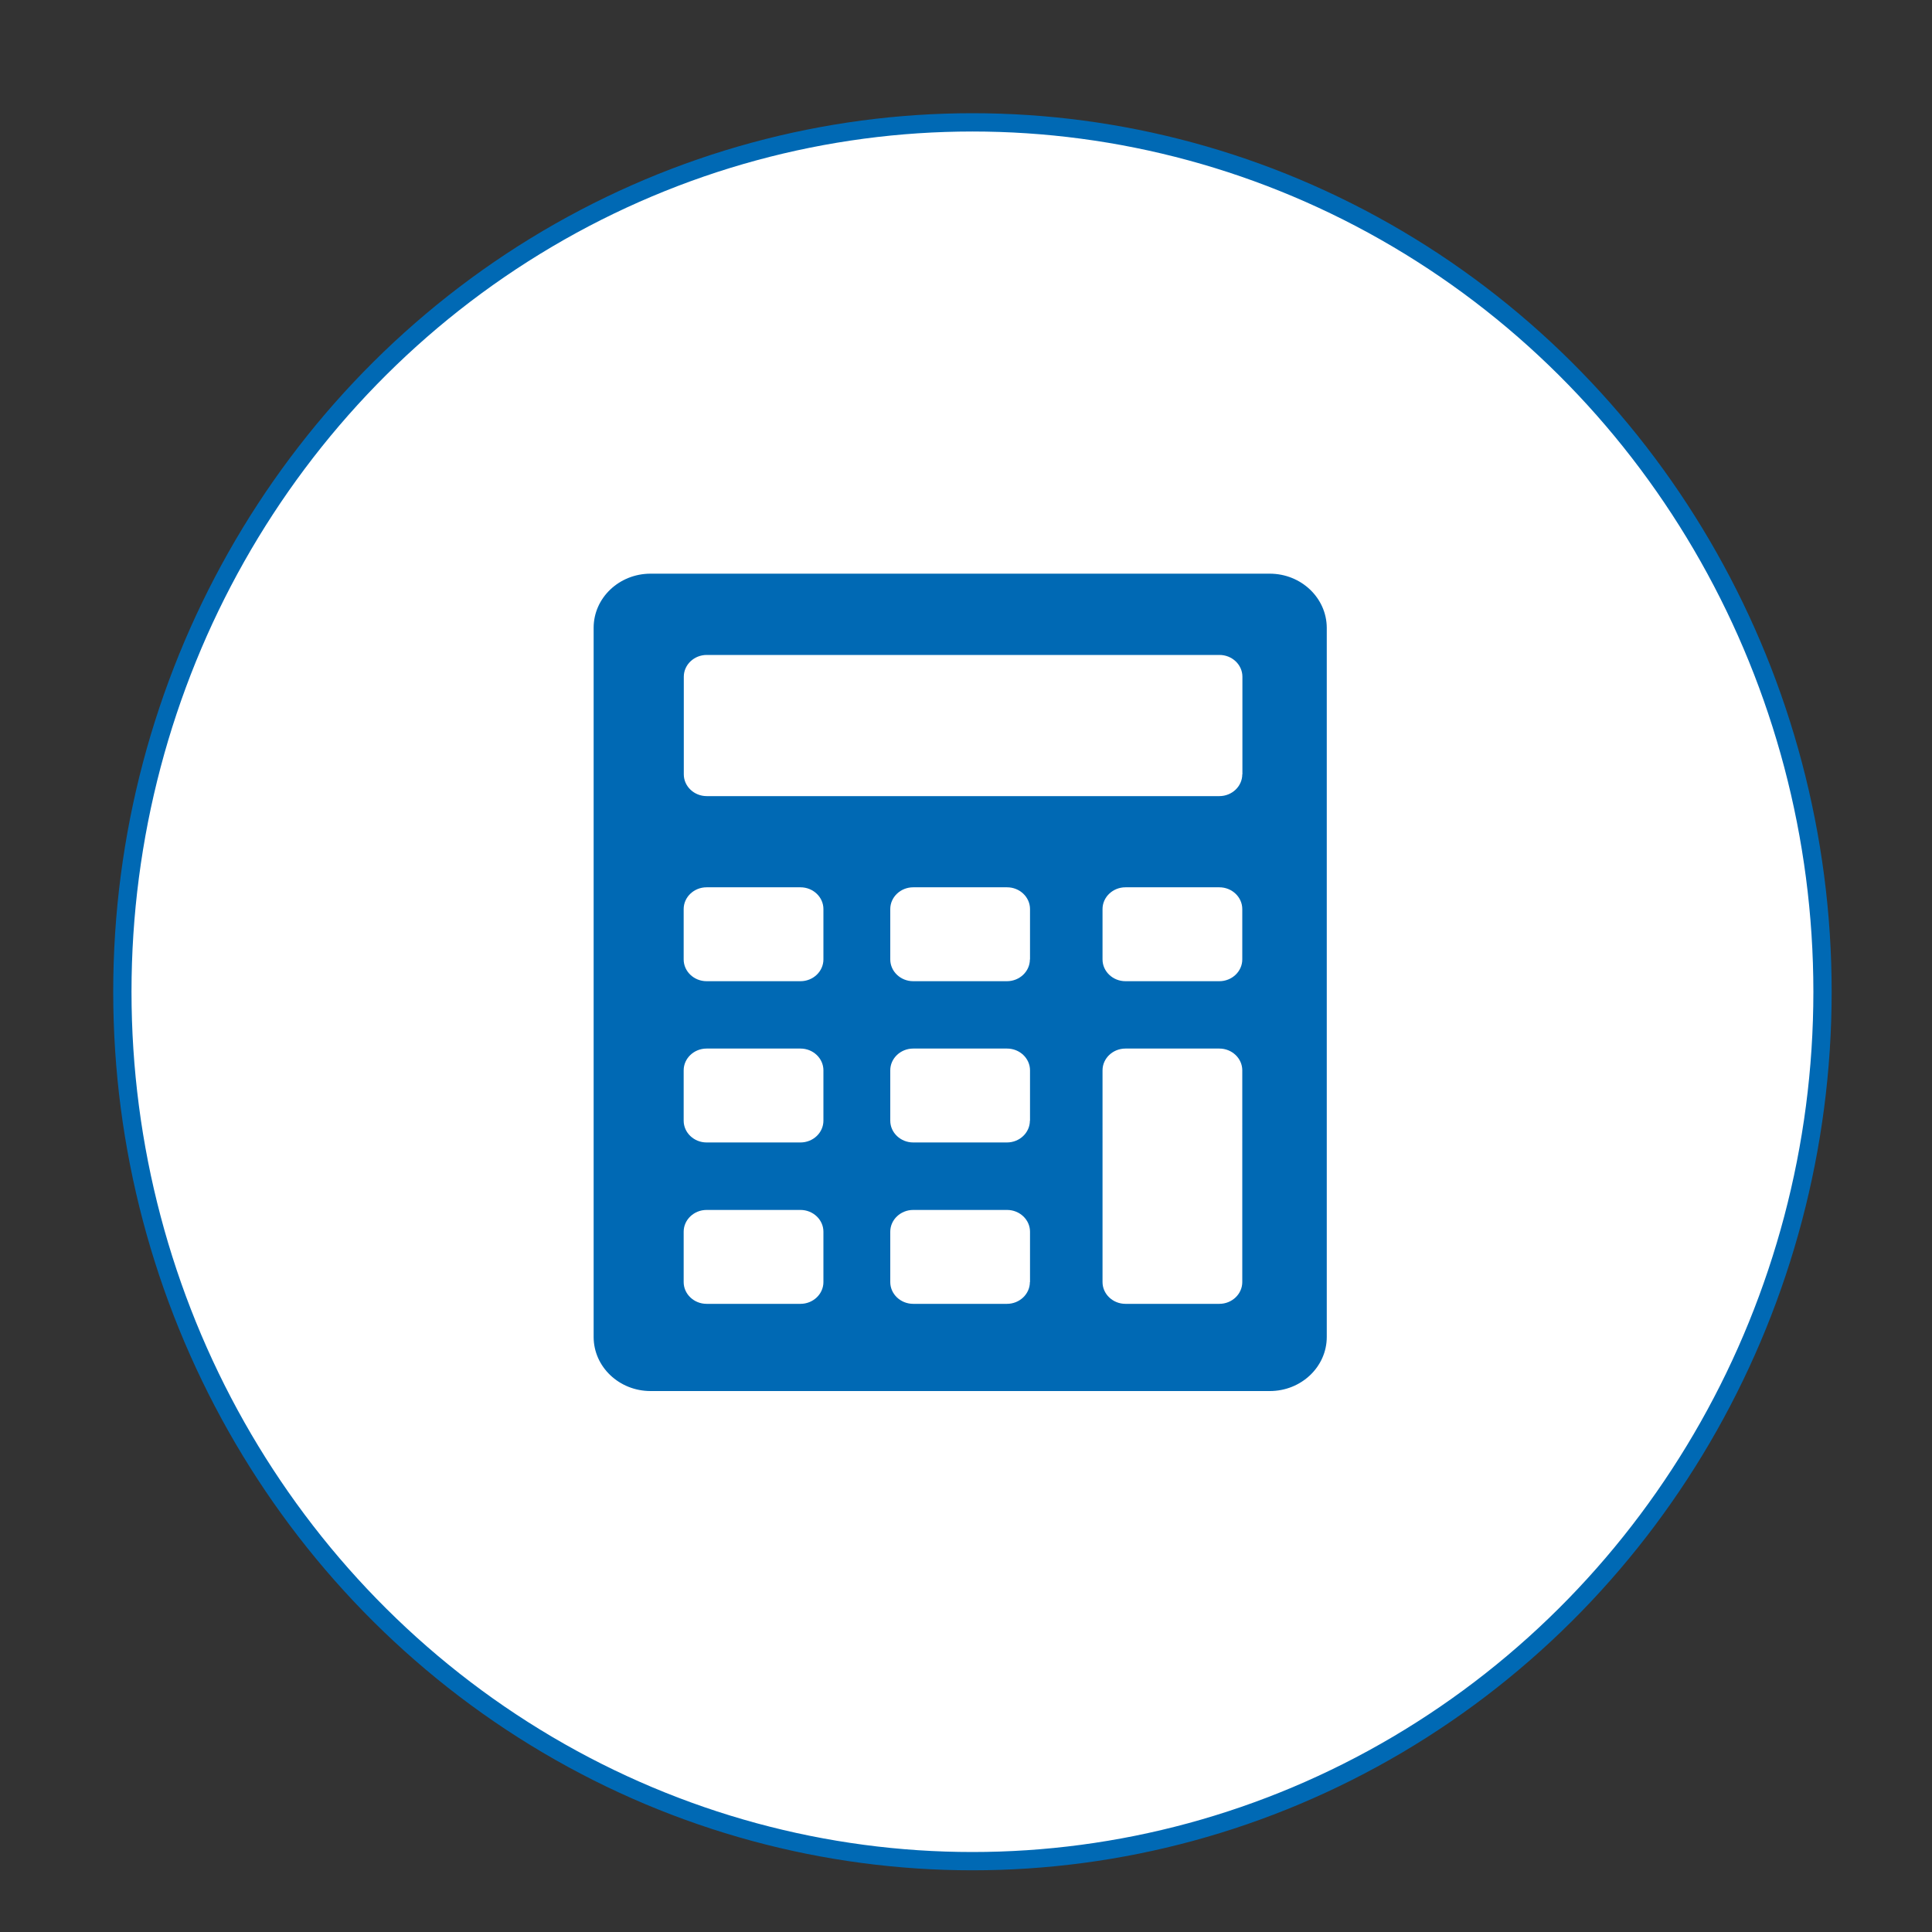
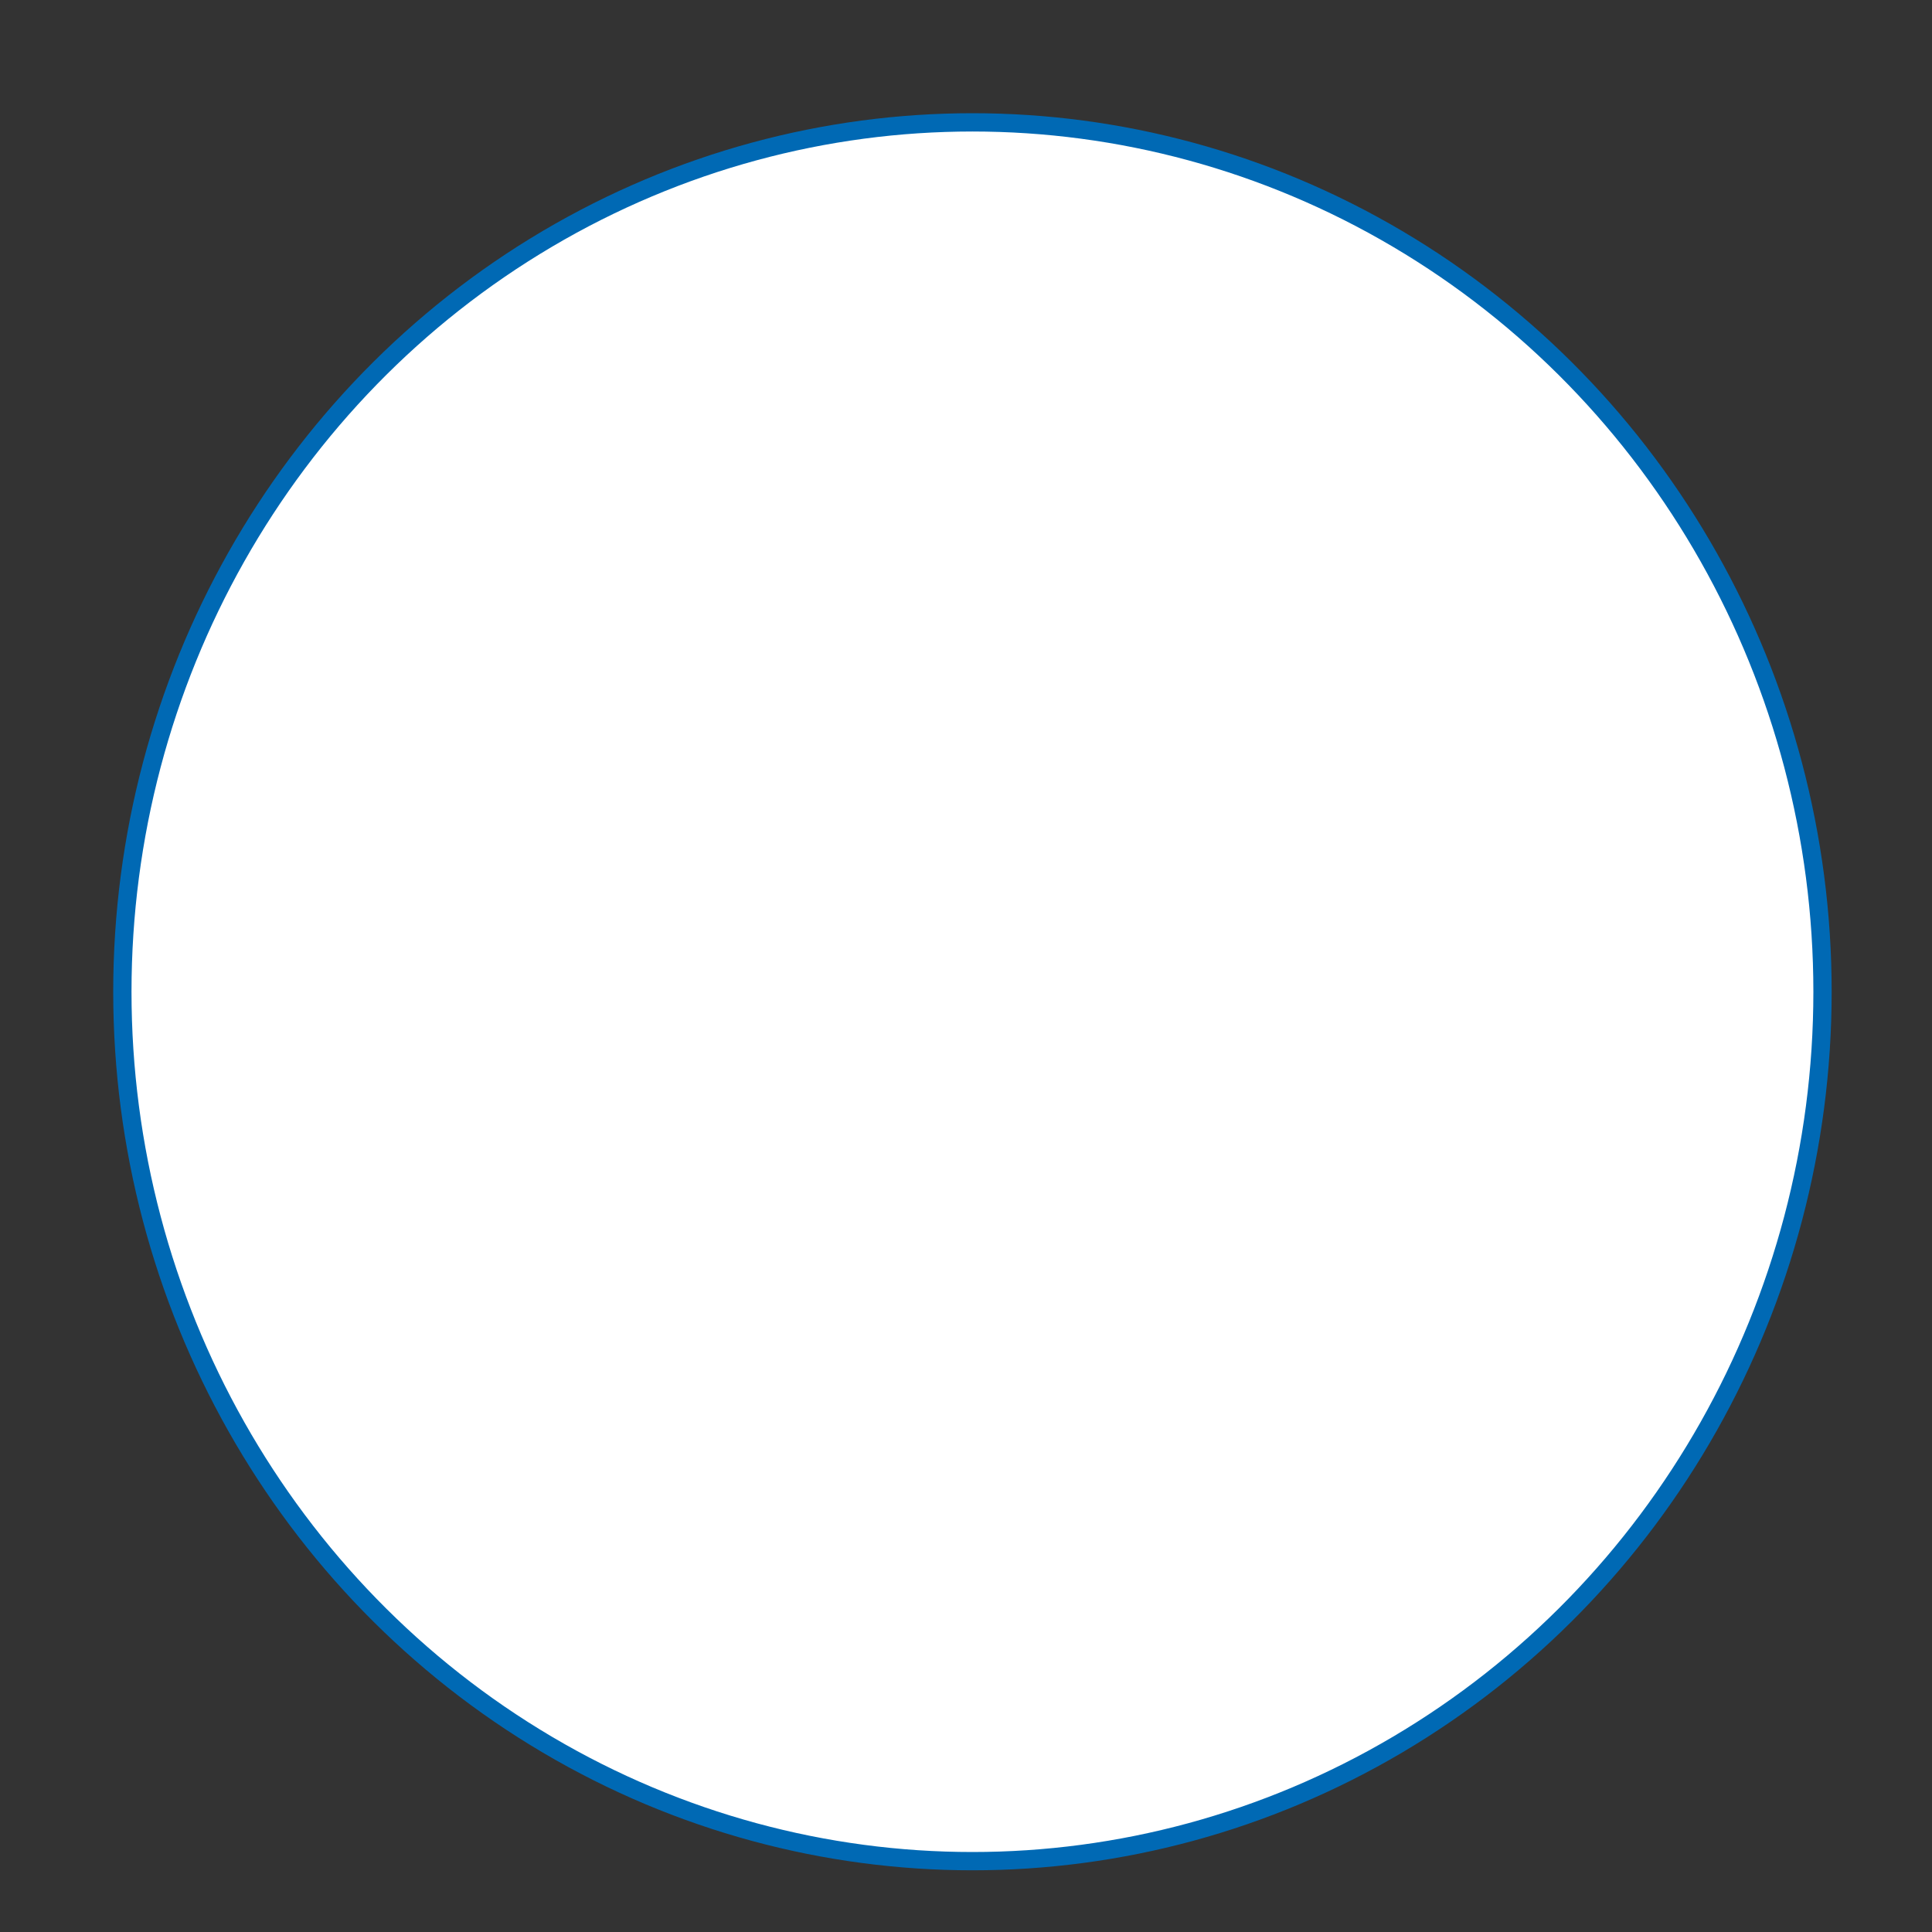
<svg xmlns="http://www.w3.org/2000/svg" version="1.1" id="Ebene_1" x="0px" y="0px" viewBox="0 0 150 150" style="enable-background:new 0 0 150 150;" xml:space="preserve">
  <rect x="0" y="0" width="150" height="150" fill="#333333" stroke="none" />
  <style type="text/css">
	.st0{fill:#FFFFFF;stroke:#0069B4;stroke-width:1.42;stroke-miterlimit:10;}
	.st1{fill:#0069B4;}
</style>
  <ellipse class="st0" cx="75.5" cy="77" rx="66" ry="67.5" />
  <g>
-     <path class="st1" d="M98.58,44.54H50.51c-2.44,0-4.42,1.88-4.42,4.2v55.06c0,2.32,1.98,4.2,4.42,4.2h48.08   c2.44,0,4.42-1.88,4.42-4.2V48.74C103,46.42,101.02,44.54,98.58,44.54z M63.93,99.54c0,0.93-0.8,1.69-1.78,1.69h-7.29   c-0.98,0-1.78-0.76-1.78-1.69v-3.91c0-0.93,0.8-1.69,1.78-1.69h7.29c0.98,0,1.78,0.76,1.78,1.69V99.54z M63.93,87.01   c0,0.93-0.8,1.69-1.78,1.69h-7.29c-0.98,0-1.78-0.76-1.78-1.69V83.1c0-0.93,0.8-1.69,1.78-1.69h7.29c0.98,0,1.78,0.76,1.78,1.69   V87.01z M63.93,74.49c0,0.93-0.8,1.69-1.78,1.69h-7.29c-0.98,0-1.78-0.76-1.78-1.69v-3.91c0-0.93,0.8-1.69,1.78-1.69h7.29   c0.98,0,1.78,0.76,1.78,1.69V74.49z M79.96,99.54c0,0.93-0.8,1.69-1.78,1.69H70.9c-0.98,0-1.78-0.76-1.78-1.69v-3.91   c0-0.93,0.8-1.69,1.78-1.69h7.29c0.98,0,1.78,0.76,1.78,1.69V99.54z M79.96,87.01c0,0.93-0.8,1.69-1.78,1.69H70.9   c-0.98,0-1.78-0.76-1.78-1.69V83.1c0-0.93,0.8-1.69,1.78-1.69h7.29c0.98,0,1.78,0.76,1.78,1.69V87.01z M79.96,74.49   c0,0.93-0.8,1.69-1.78,1.69H70.9c-0.98,0-1.78-0.76-1.78-1.69v-3.91c0-0.93,0.8-1.69,1.78-1.69h7.29c0.98,0,1.78,0.76,1.78,1.69   V74.49z M96.45,99.54c0,0.93-0.8,1.69-1.78,1.69h-7.29c-0.98,0-1.78-0.76-1.78-1.69V83.1c0-0.93,0.8-1.69,1.78-1.69h7.29   c0.98,0,1.78,0.76,1.78,1.69V99.54z M96.45,74.49c0,0.93-0.8,1.69-1.78,1.69h-7.29c-0.98,0-1.78-0.76-1.78-1.69v-3.91   c0-0.93,0.8-1.69,1.78-1.69h7.29c0.98,0,1.78,0.76,1.78,1.69V74.49z M96.45,60.12c0,0.93-0.8,1.69-1.78,1.69H54.87   c-0.98,0-1.78-0.76-1.78-1.69v-7.58c0-0.93,0.8-1.69,1.78-1.69h39.81c0.98,0,1.78,0.76,1.78,1.69V60.12z" />
-   </g>
+     </g>
</svg>